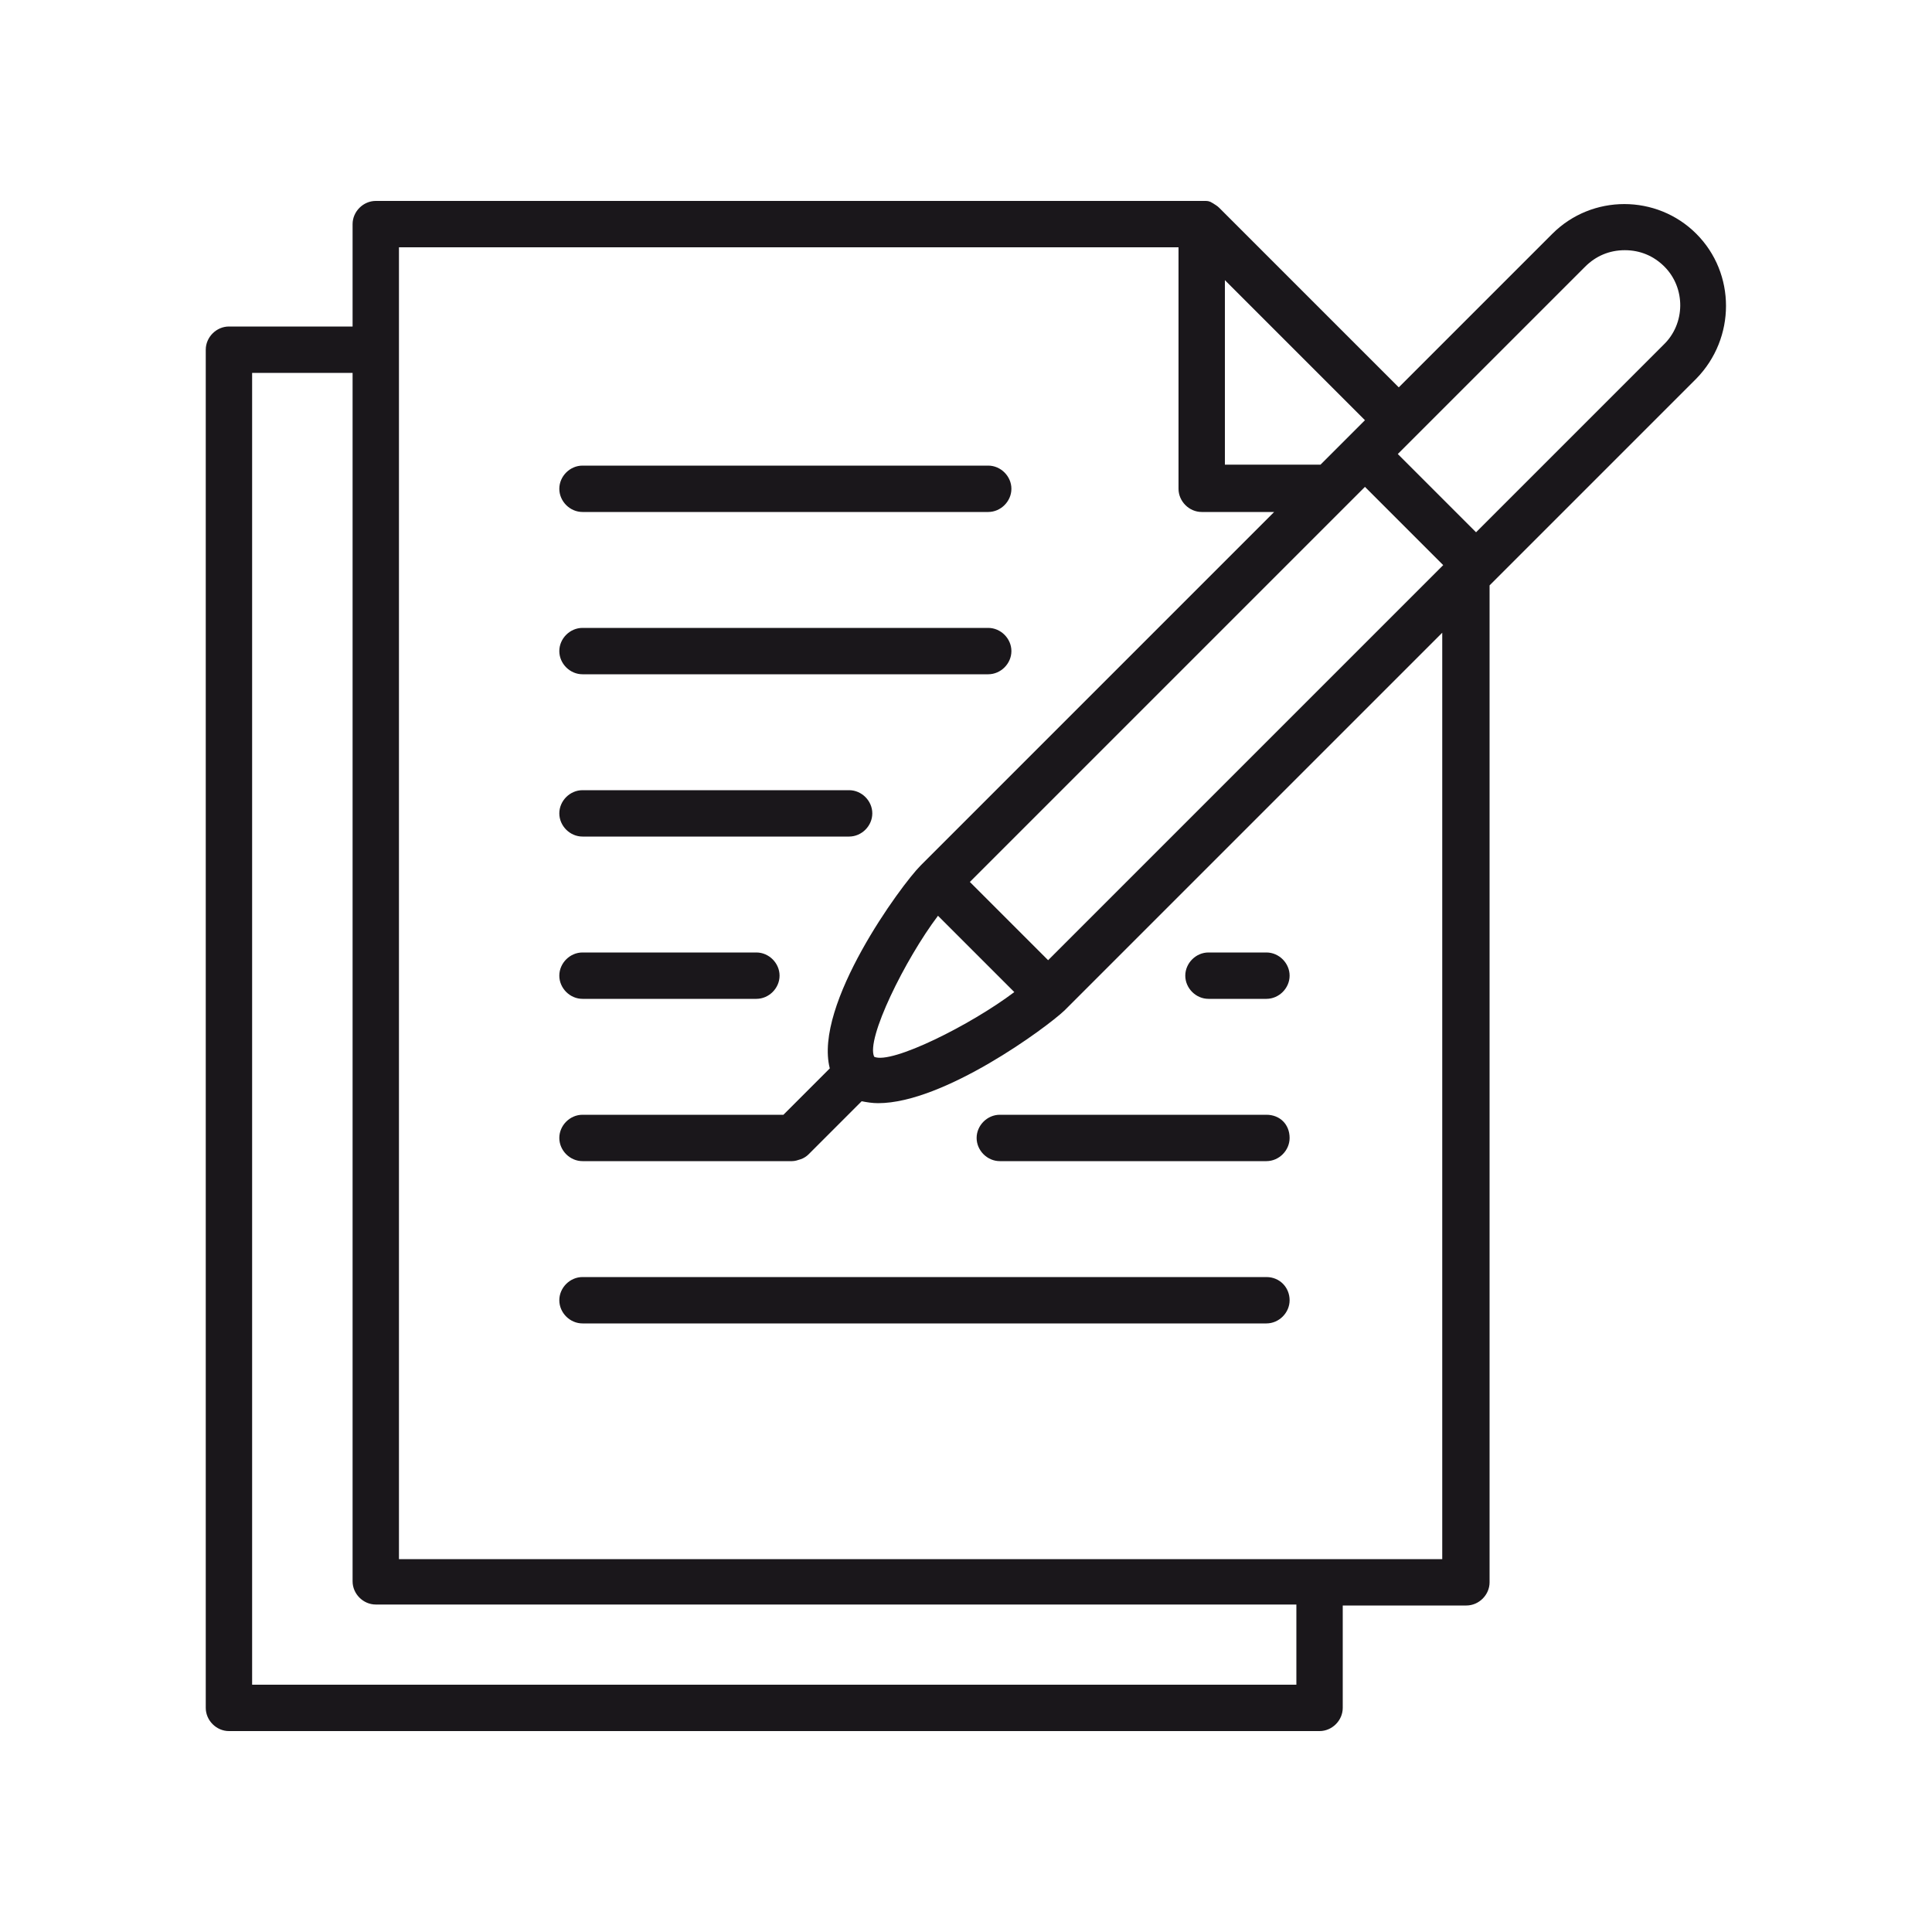
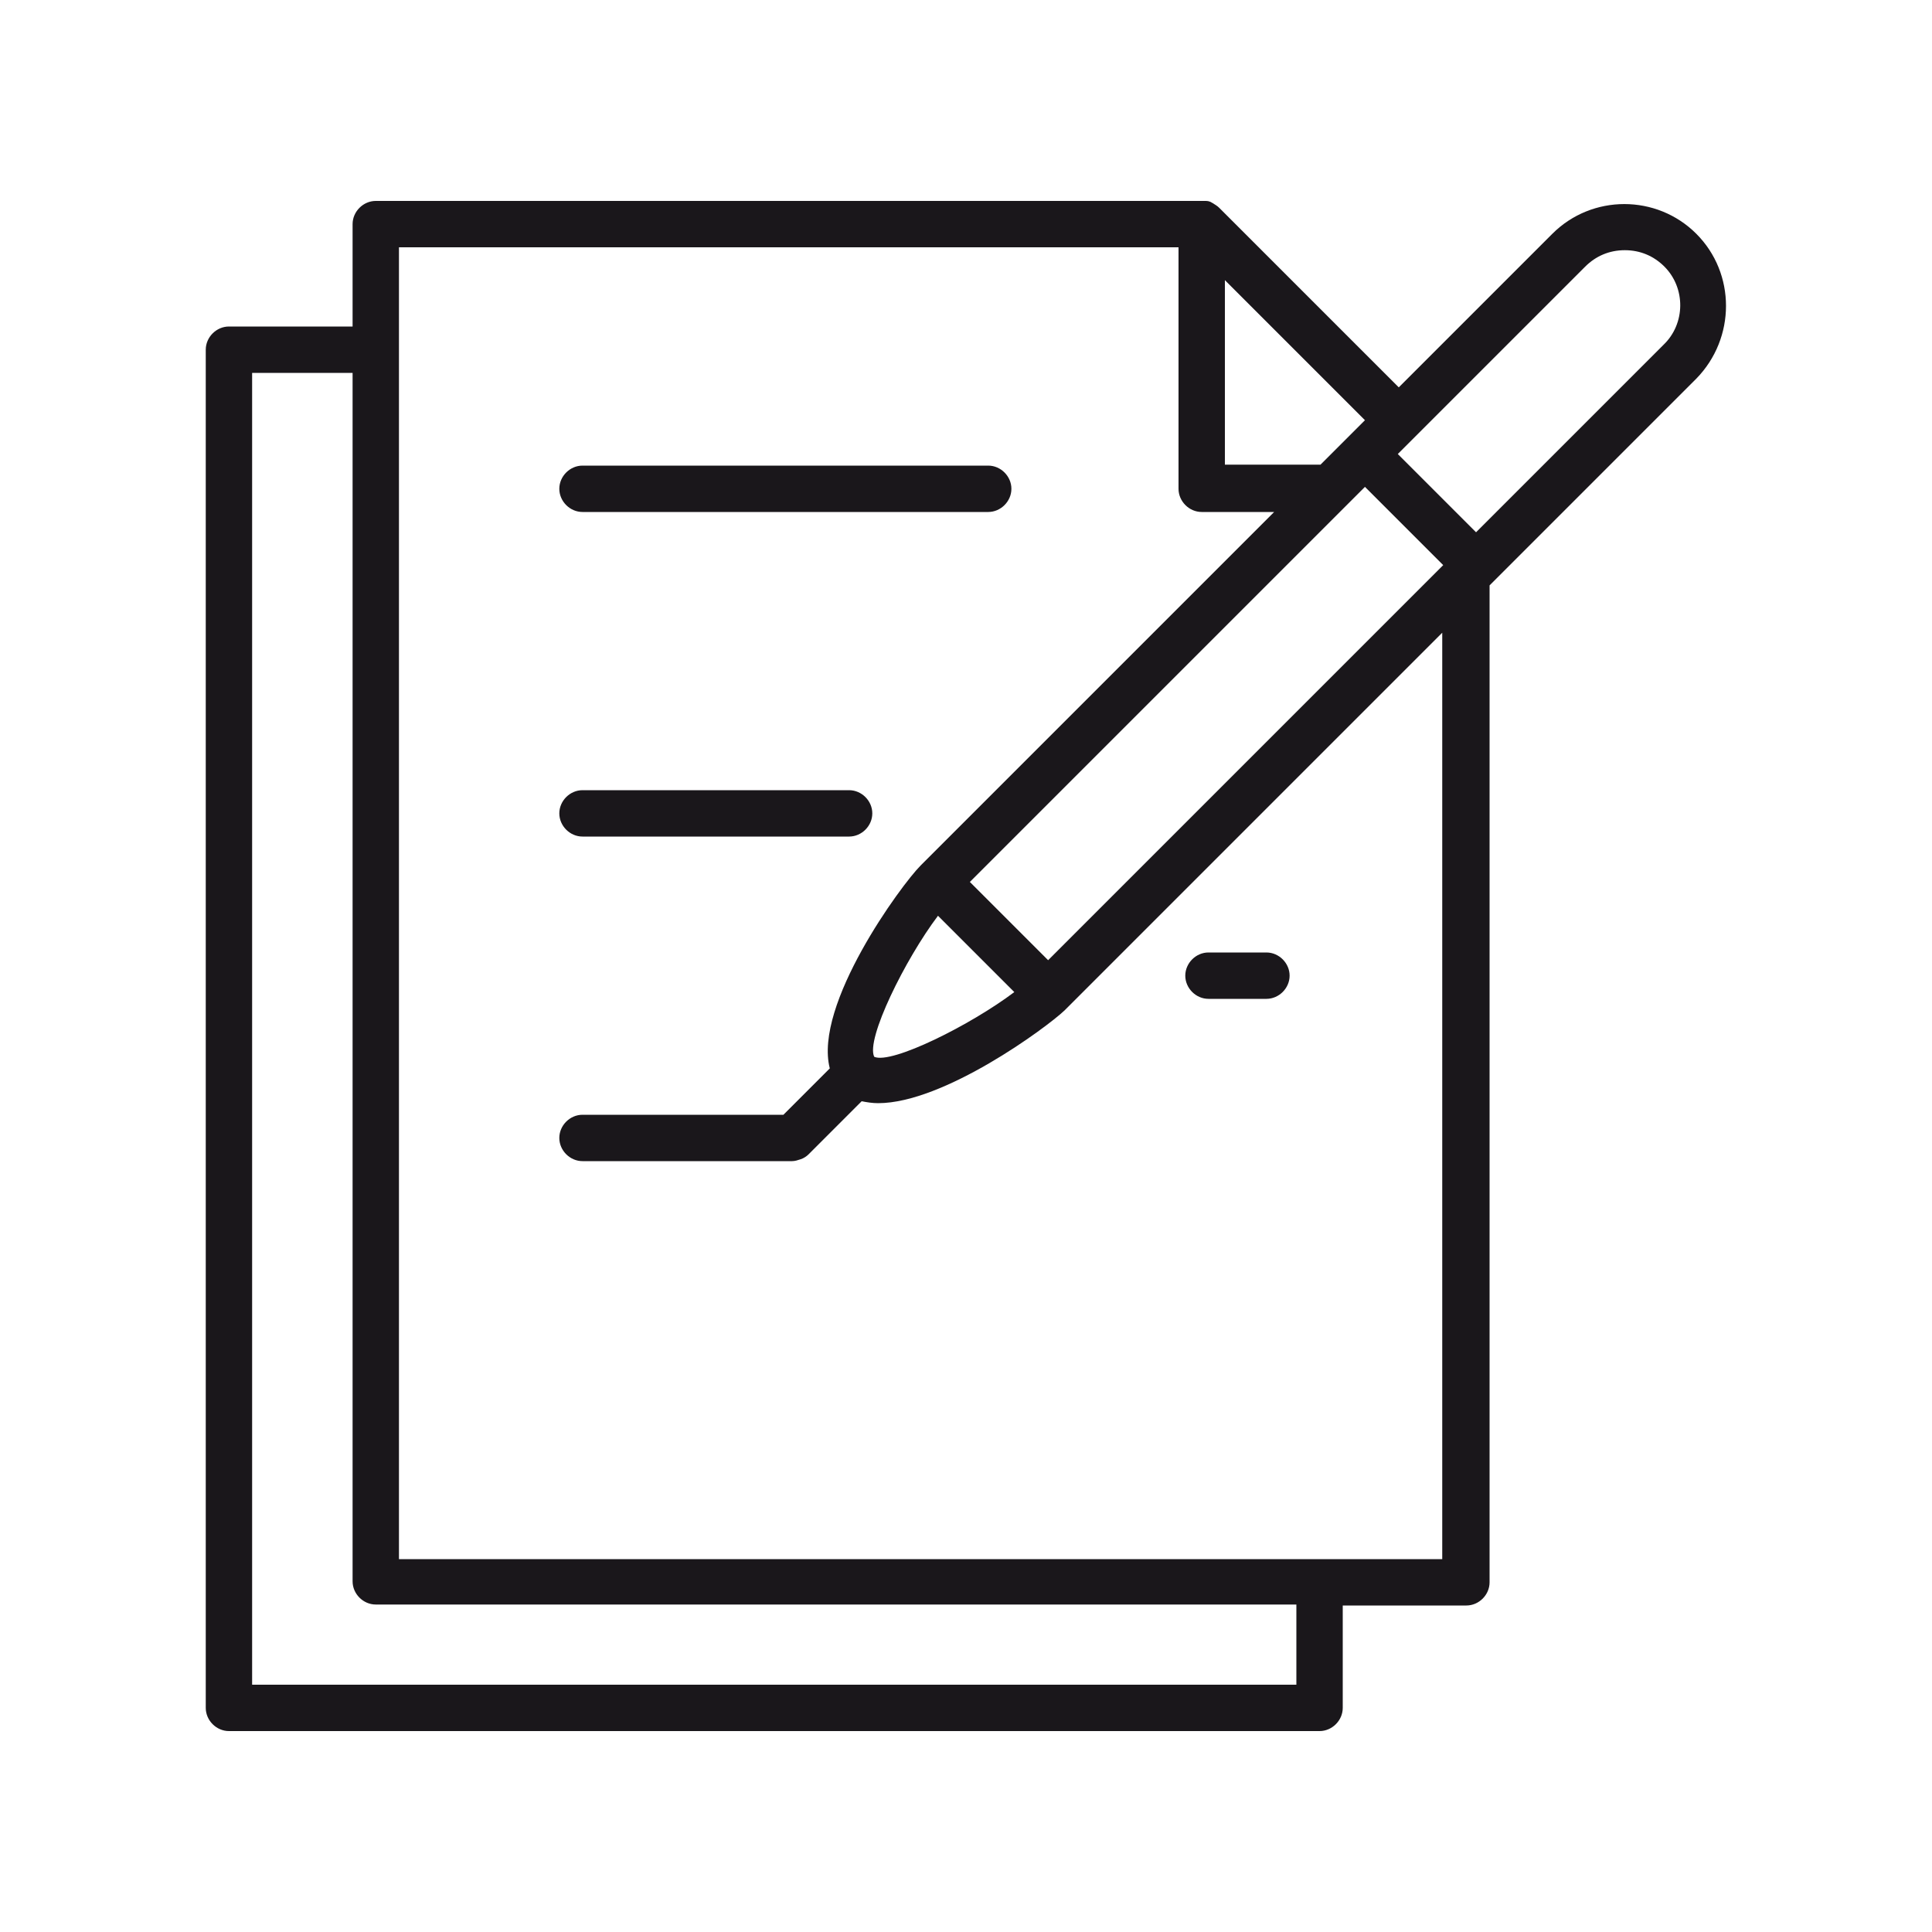
<svg xmlns="http://www.w3.org/2000/svg" id="Слой_1" x="0px" y="0px" viewBox="0 0 200 200" style="enable-background:new 0 0 200 200;" xml:space="preserve">
  <style type="text/css"> .st0{fill:#1A171B;} </style>
  <g>
    <path class="st0" d="M60.3,53h42c1.3,0,2.4-1.1,2.4-2.4c0-1.3-1.1-2.4-2.4-2.4h-42c-1.3,0-2.4,1.1-2.4,2.4C57.9,51.9,59,53,60.3,53 z" />
-     <path class="st0" d="M60.3,69.8h42c1.3,0,2.4-1.1,2.4-2.4c0-1.3-1.1-2.4-2.4-2.4h-42c-1.3,0-2.4,1.1-2.4,2.4 C57.9,68.7,59,69.8,60.3,69.8z" />
    <path class="st0" d="M60.3,86.6h27.6c1.3,0,2.4-1.1,2.4-2.4c0-1.3-1.1-2.4-2.4-2.4H60.3c-1.3,0-2.4,1.1-2.4,2.4 C57.9,85.5,59,86.6,60.3,86.6z" />
-     <path class="st0" d="M60.3,103.4h18c1.3,0,2.4-1.1,2.4-2.4c0-1.3-1.1-2.4-2.4-2.4h-18c-1.3,0-2.4,1.1-2.4,2.4 C57.9,102.3,59,103.4,60.3,103.4z" />
    <path class="st0" d="M125.1,103.4h6c1.3,0,2.4-1.1,2.4-2.4c0-1.3-1.1-2.4-2.4-2.4h-6c-1.3,0-2.4,1.1-2.4,2.4 C122.7,102.3,123.8,103.4,125.1,103.4z" />
-     <path class="st0" d="M131.1,115.4h-27.6c-1.3,0-2.4,1.1-2.4,2.4c0,1.3,1.1,2.4,2.4,2.4h27.6c1.3,0,2.4-1.1,2.4-2.4 C133.5,116.4,132.5,115.4,131.1,115.4z" />
-     <path class="st0" d="M131.1,132.2H60.3c-1.3,0-2.4,1.1-2.4,2.4c0,1.3,1.1,2.4,2.4,2.4h70.8c1.3,0,2.4-1.1,2.4-2.4 C133.5,133.3,132.5,132.2,131.1,132.2z" />
    <path class="st0" d="M175.6,24.2c-4.1-4.1-10.8-4.1-14.9,0l-15.9,15.9l-18.6-18.6c0,0,0,0,0,0c-0.2-0.2-0.4-0.3-0.7-0.5 c-0.1,0-0.1-0.1-0.2-0.1c-0.2-0.1-0.4-0.1-0.6-0.1c-0.1,0-0.1,0-0.1,0H38.9c-1.3,0-2.4,1.1-2.4,2.4v10.6H23.7 c-1.3,0-2.4,1.1-2.4,2.4v140.6c0,1.3,1.1,2.4,2.4,2.4h112.9c1.3,0,2.4-1.1,2.4-2.4v-10.6h12.8c1.3,0,2.4-1.1,2.4-2.4V60.6l0.3-0.3 h0c0,0,0,0,0,0l21.1-21.1C179.7,35,179.7,28.3,175.6,24.2z M108.5,99.4l-8.1-8.1l40.9-40.9l8.1,8.1L108.5,99.4z M90.5,109.4 c-0.9-1.8,3.2-10.1,6.6-14.6l7.9,7.9C100.5,106.1,92.3,110.2,90.5,109.4z M126.8,29l14.5,14.5l-4.6,4.6h-9.9V29z M134.2,174.4H26.1 V38.6h10.4v125.1c0,1.3,1.1,2.4,2.4,2.4h95.3V174.4z M149.4,161.4H41.3V25.6H122v25c0,1.3,1.1,2.4,2.4,2.4h7.5L95.3,89.6 c-2,2-11.1,14.4-9.4,21l-4.8,4.8H60.3c-1.3,0-2.4,1.1-2.4,2.4c0,1.3,1.1,2.4,2.4,2.4H82c0.3,0,0.6-0.1,0.9-0.2 c0.3-0.1,0.6-0.3,0.8-0.5l5.5-5.5c0.5,0.1,1.1,0.2,1.7,0.2c6.8,0,17.4-7.8,19.3-9.6l39.1-39.1V161.4z M172.2,35.7l-19.4,19.4 l-8.1-8.1l19.4-19.4c1.1-1.1,2.5-1.7,4.1-1.7s3,0.6,4.1,1.7C174.5,29.8,174.5,33.5,172.2,35.7z" />
  </g>
</svg>